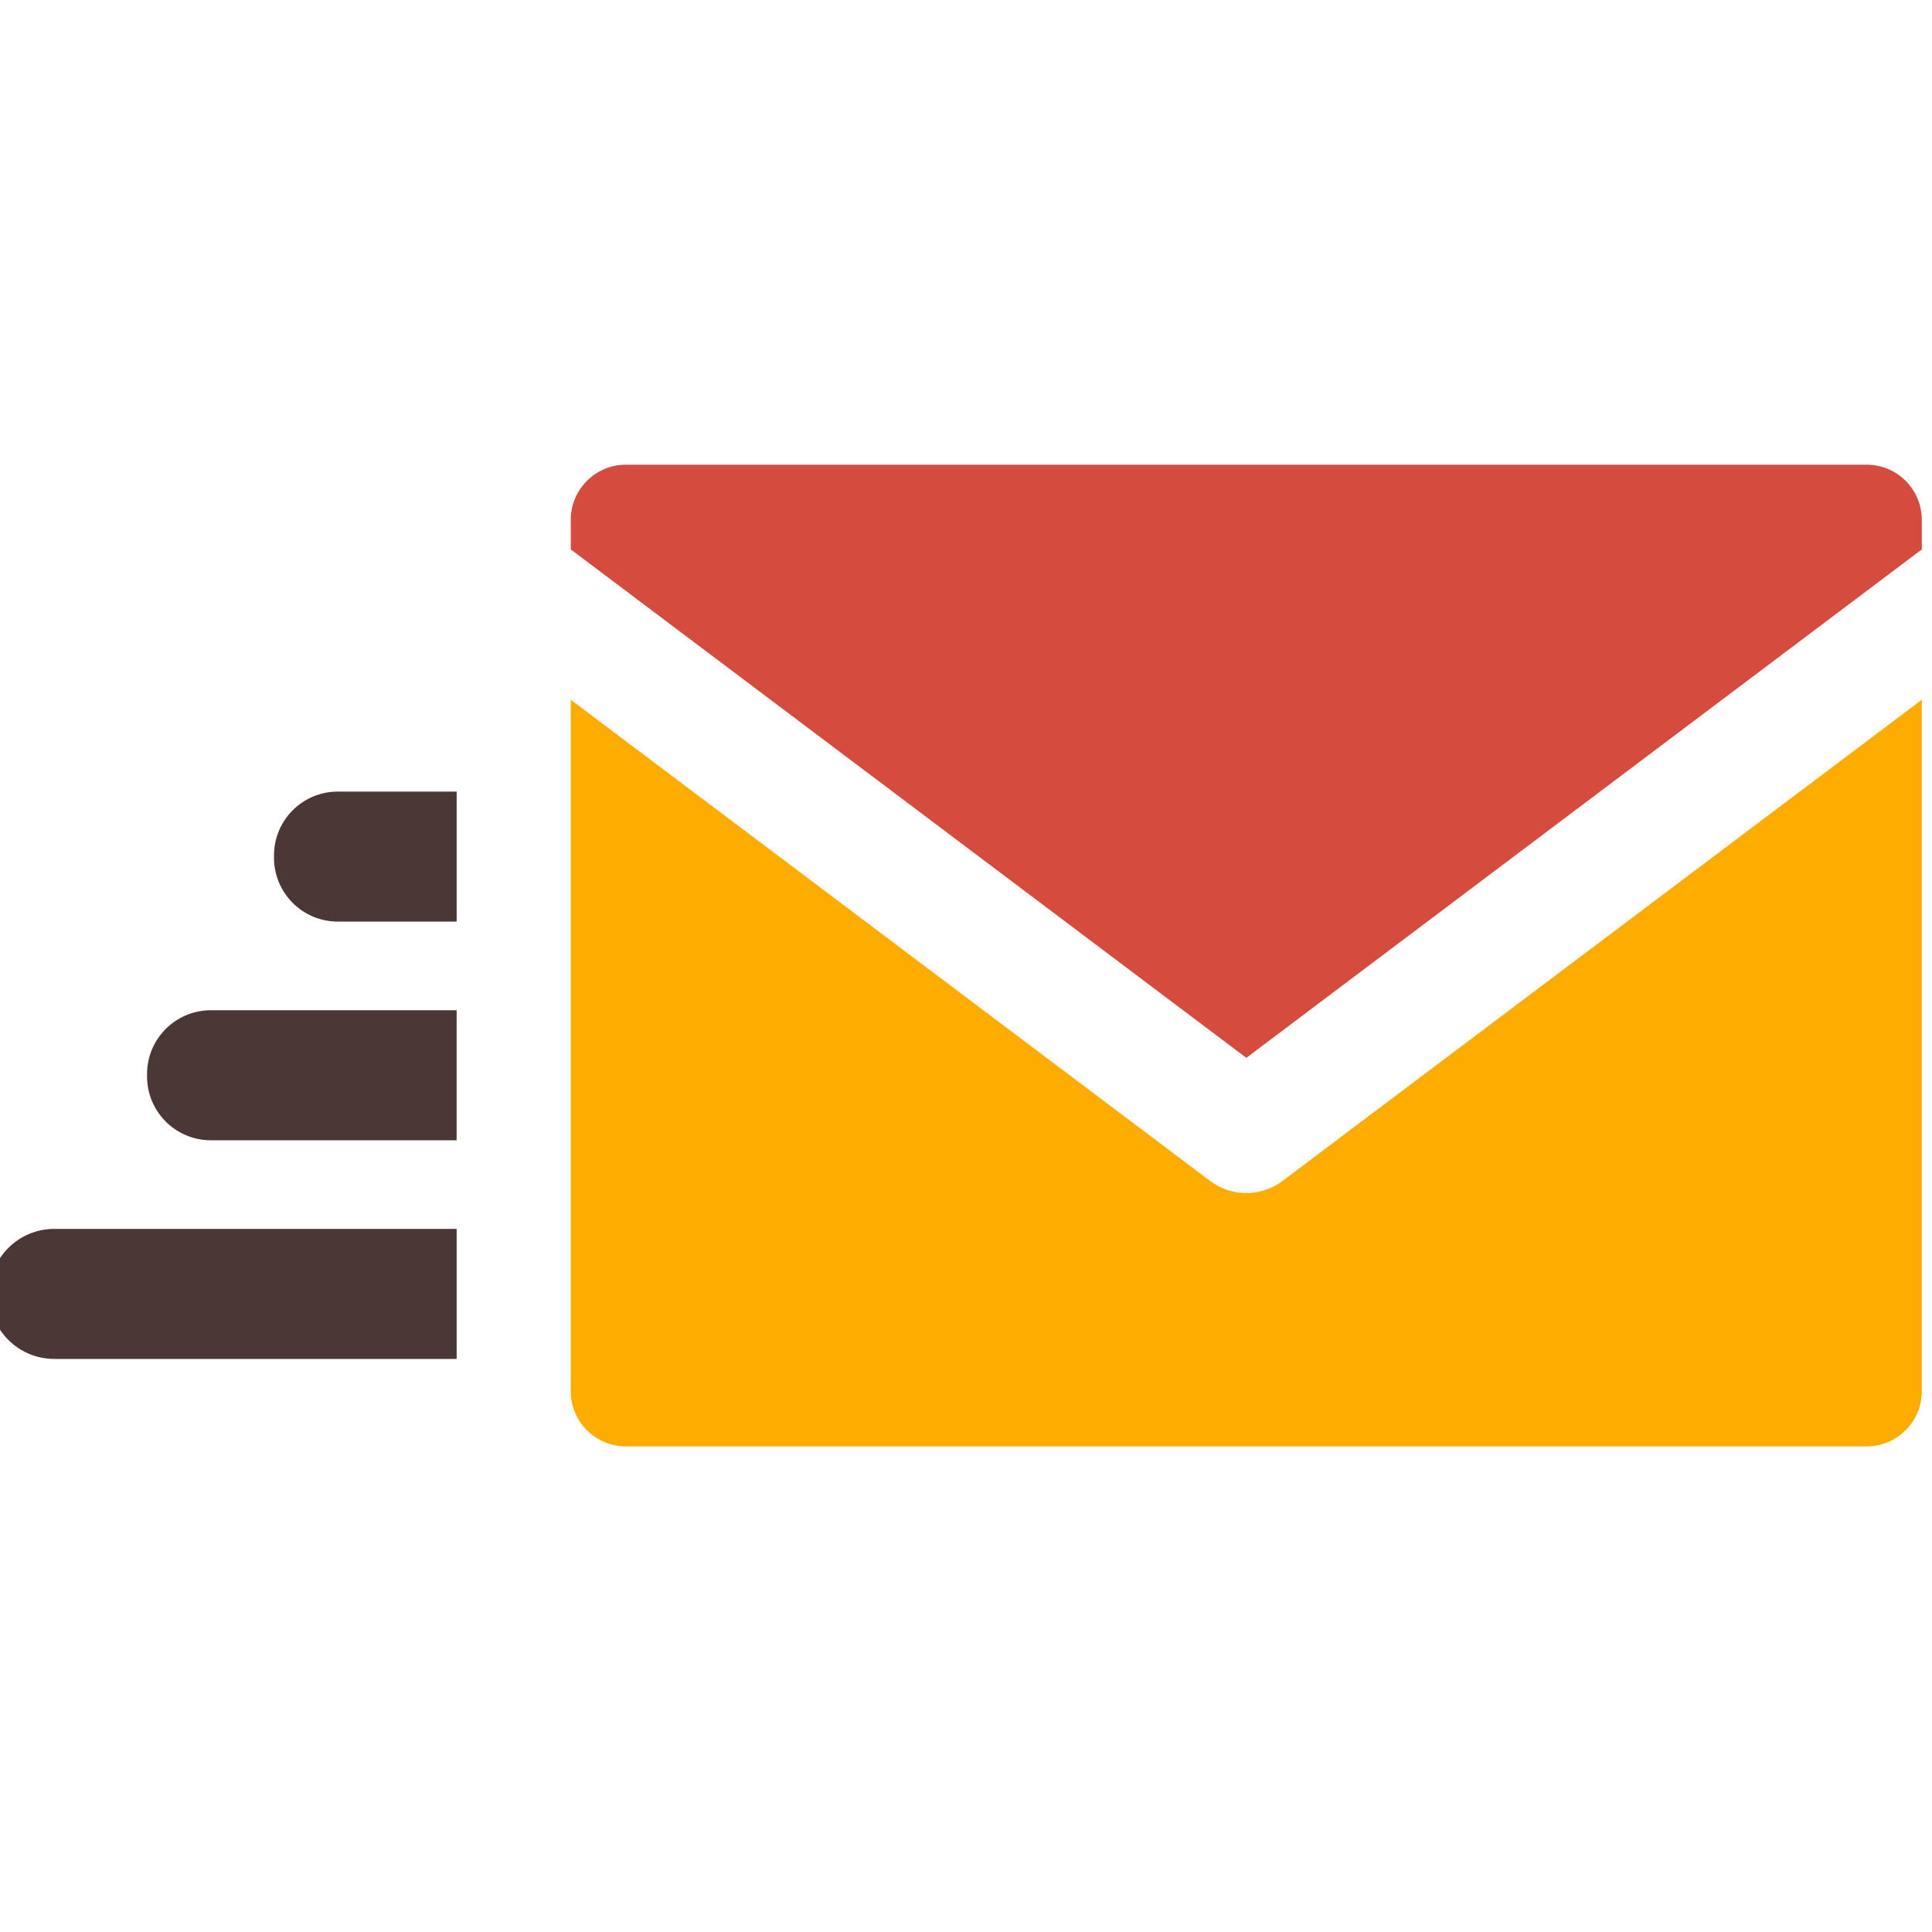
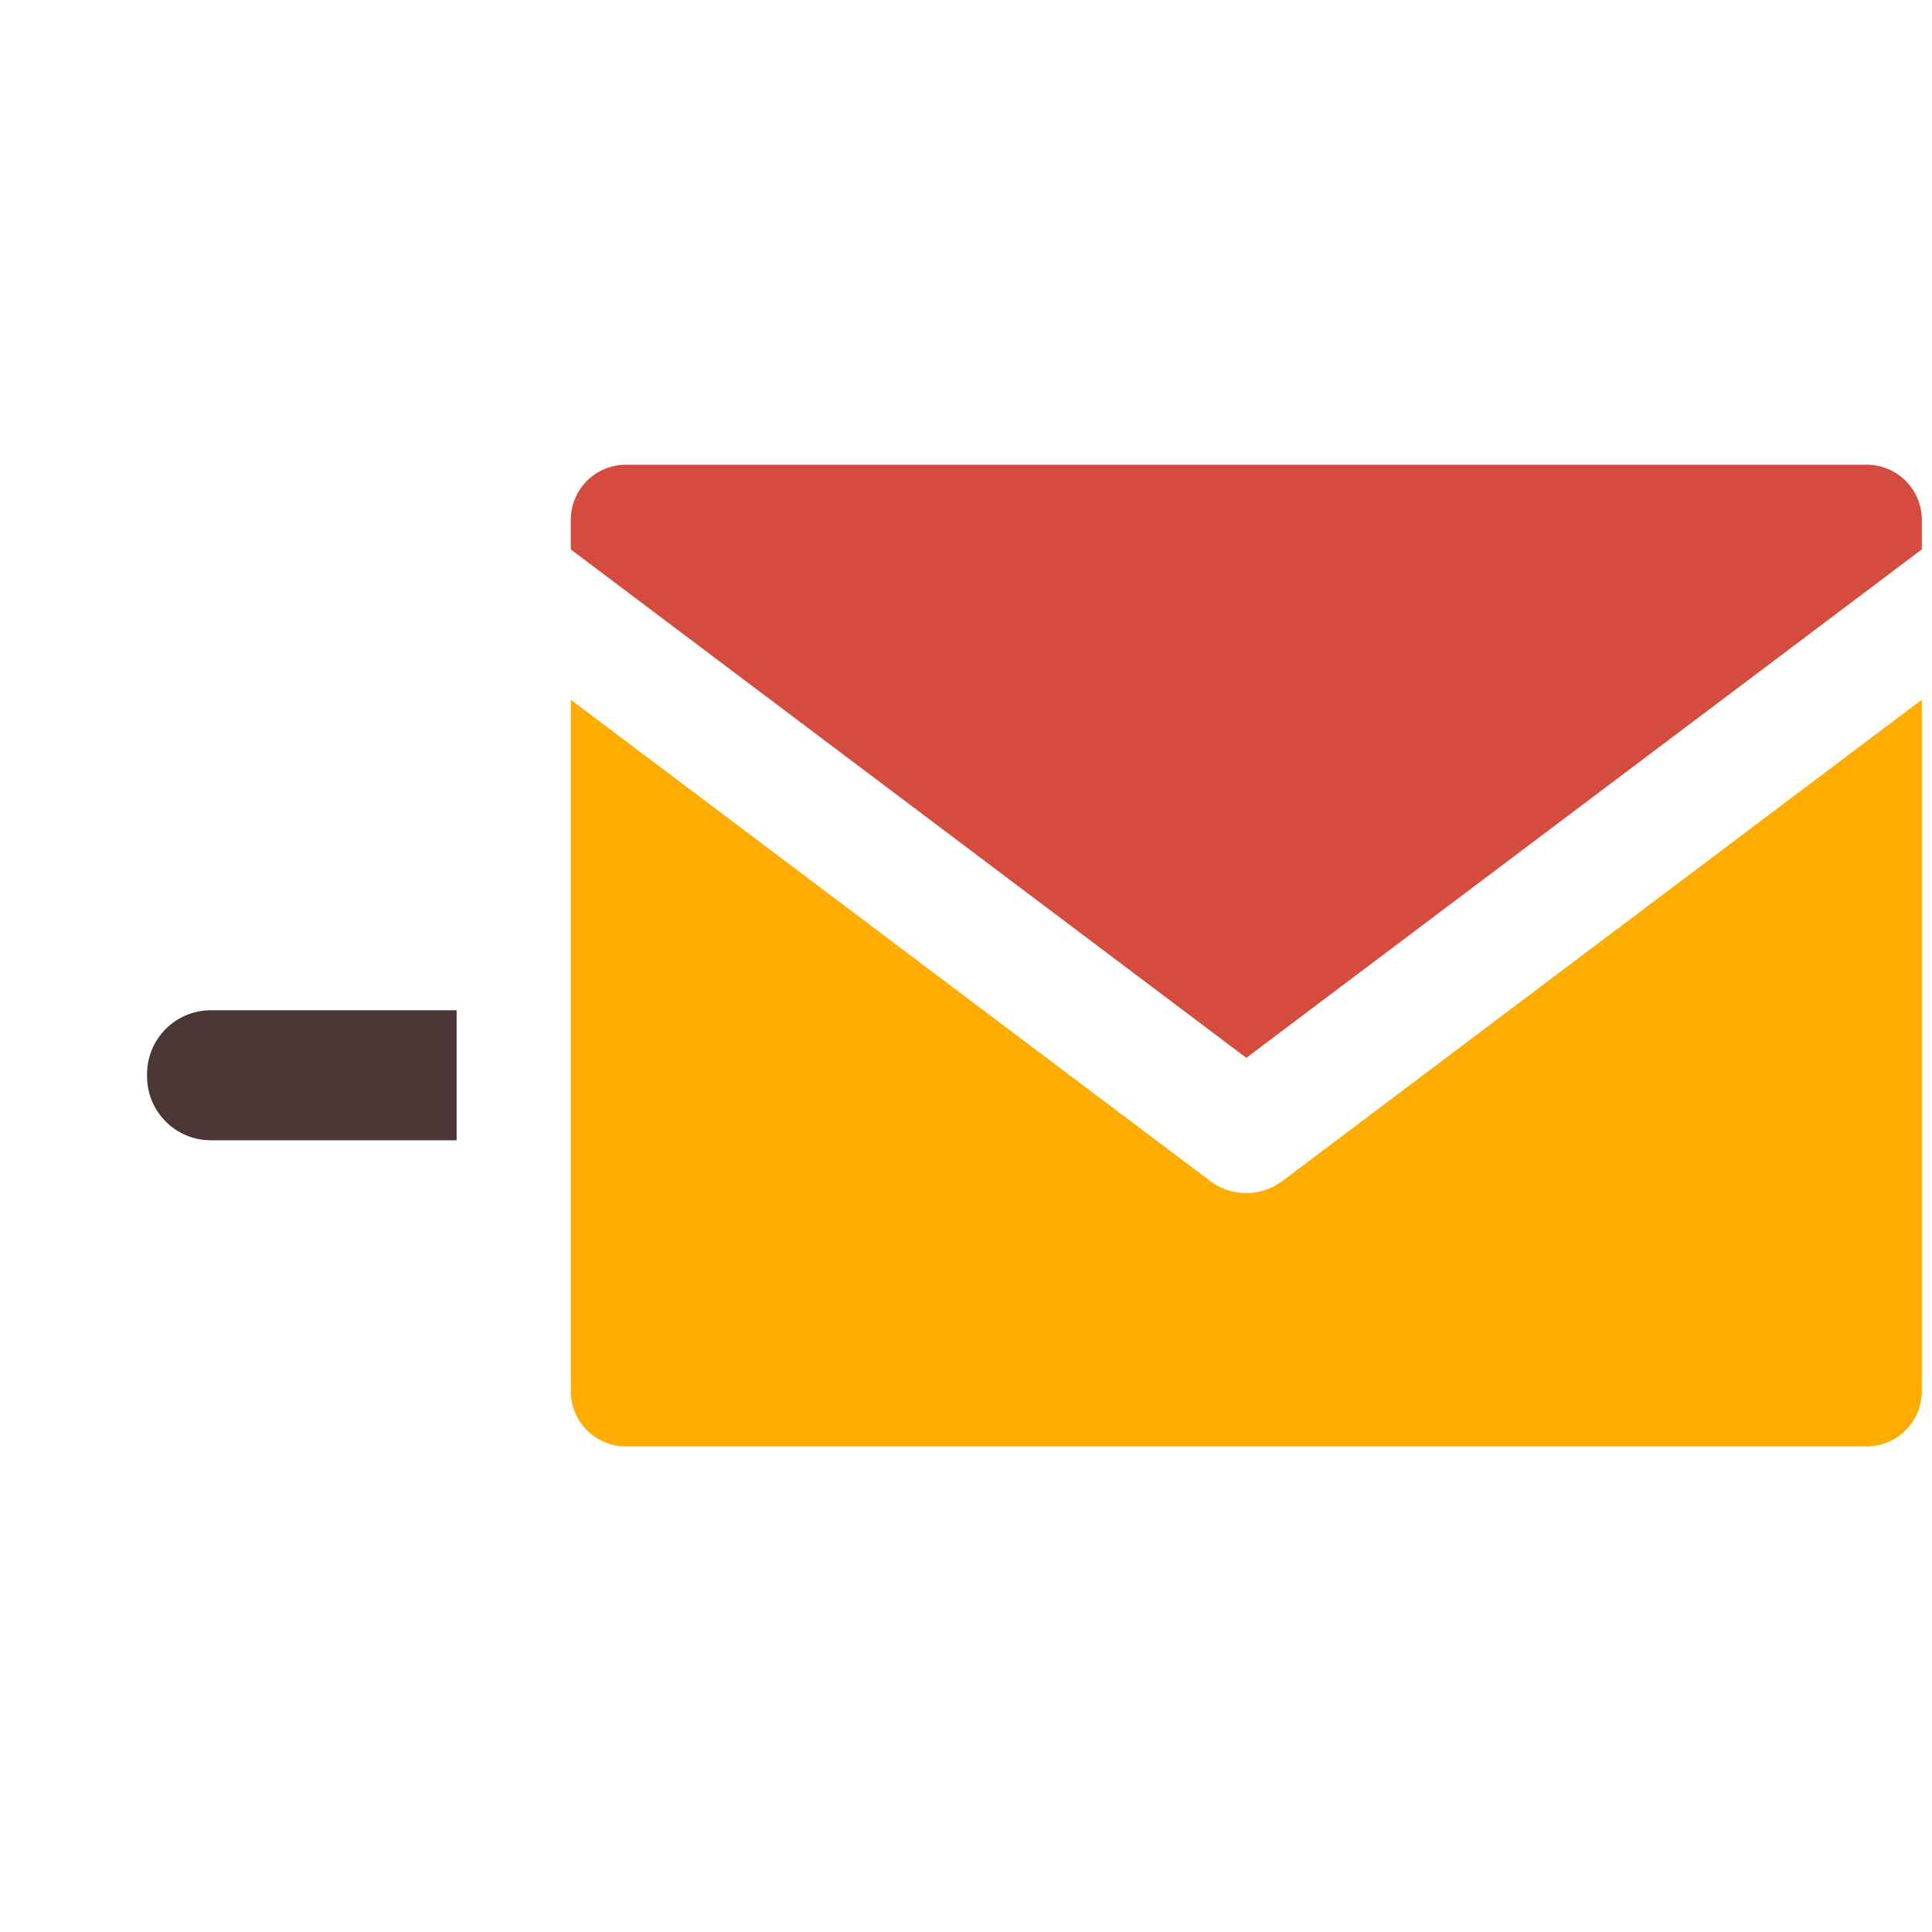
<svg xmlns="http://www.w3.org/2000/svg" version="1.1" width="350" height="350" viewBox="0 0 350 350" xml:space="preserve">
  <desc>Created with Fabric.js 1.7.22</desc>
  <defs>
</defs>
  <g id="icon" style="stroke: none; stroke-width: 1; stroke-dasharray: none; stroke-linecap: butt; stroke-linejoin: miter; stroke-miterlimit: 10; fill: none; fill-rule: nonzero; opacity: 1;" transform="translate(-1.944 -1.944) scale(3.89 3.89)">
    <path d="M 58.541 49.764 L 90 26.086 v -1.375 c 0 -1.419 -1.151 -2.57 -2.57 -2.57 H 29.651 c -1.419 0 -2.57 1.151 -2.57 2.57 v 1.375 L 58.541 49.764 z" style="stroke: none; stroke-width: 1; stroke-dasharray: none; stroke-linecap: butt; stroke-linejoin: miter; stroke-miterlimit: 10; fill: rgb(213,75,61); fill-rule: nonzero; opacity: 1;" transform=" matrix(1 0 0 1 0 0) " stroke-linecap="round" />
    <path d="M 60.222 55.5 c -0.498 0.375 -1.09 0.562 -1.681 0.562 c -0.591 0 -1.184 -0.187 -1.681 -0.562 L 27.081 33.086 v 32.203 c 0 1.419 1.151 2.57 2.57 2.57 H 87.43 c 1.419 0 2.57 -1.151 2.57 -2.57 V 33.086 L 60.222 55.5 z" style="stroke: none; stroke-width: 1; stroke-dasharray: none; stroke-linecap: butt; stroke-linejoin: miter; stroke-miterlimit: 10; fill: rgb(255,172,0); fill-rule: nonzero; opacity: 1;" transform=" matrix(1 0 0 1 0 0) " stroke-linecap="round" />
-     <path d="M 21.766 53.603 H 10.321 c -1.642 0 -2.973 -1.331 -2.973 -2.973 V 50.52 c 0 -1.642 1.331 -2.973 2.973 -2.973 h 11.444 V 53.603 z" style="stroke: none; stroke-width: 1; stroke-dasharray: none; stroke-linecap: butt; stroke-linejoin: miter; stroke-miterlimit: 10; fill: rgb(76,55,55); fill-rule: nonzero; opacity: 1;" transform=" matrix(1 0 0 1 0 0) " stroke-linecap="round" />
-     <path d="M 21.766 63.786 H 3.028 C 1.356 63.786 0 62.43 0 60.758 v 0 c 0 -1.672 1.356 -3.028 3.028 -3.028 h 18.738 V 63.786 z" style="stroke: none; stroke-width: 1; stroke-dasharray: none; stroke-linecap: butt; stroke-linejoin: miter; stroke-miterlimit: 10; fill: rgb(76,55,55); fill-rule: nonzero; opacity: 1;" transform=" matrix(1 0 0 1 0 0) " stroke-linecap="round" />
-     <path d="M 21.766 43.419 h -5.533 c -1.642 0 -2.973 -1.331 -2.973 -2.973 v -0.109 c 0 -1.642 1.331 -2.973 2.973 -2.973 h 5.533 V 43.419 z" style="stroke: none; stroke-width: 1; stroke-dasharray: none; stroke-linecap: butt; stroke-linejoin: miter; stroke-miterlimit: 10; fill: rgb(76,55,55); fill-rule: nonzero; opacity: 1;" transform=" matrix(1 0 0 1 0 0) " stroke-linecap="round" />
+     <path d="M 21.766 53.603 H 10.321 c -1.642 0 -2.973 -1.331 -2.973 -2.973 V 50.52 c 0 -1.642 1.331 -2.973 2.973 -2.973 h 11.444 V 53.603 " style="stroke: none; stroke-width: 1; stroke-dasharray: none; stroke-linecap: butt; stroke-linejoin: miter; stroke-miterlimit: 10; fill: rgb(76,55,55); fill-rule: nonzero; opacity: 1;" transform=" matrix(1 0 0 1 0 0) " stroke-linecap="round" />
  </g>
</svg>